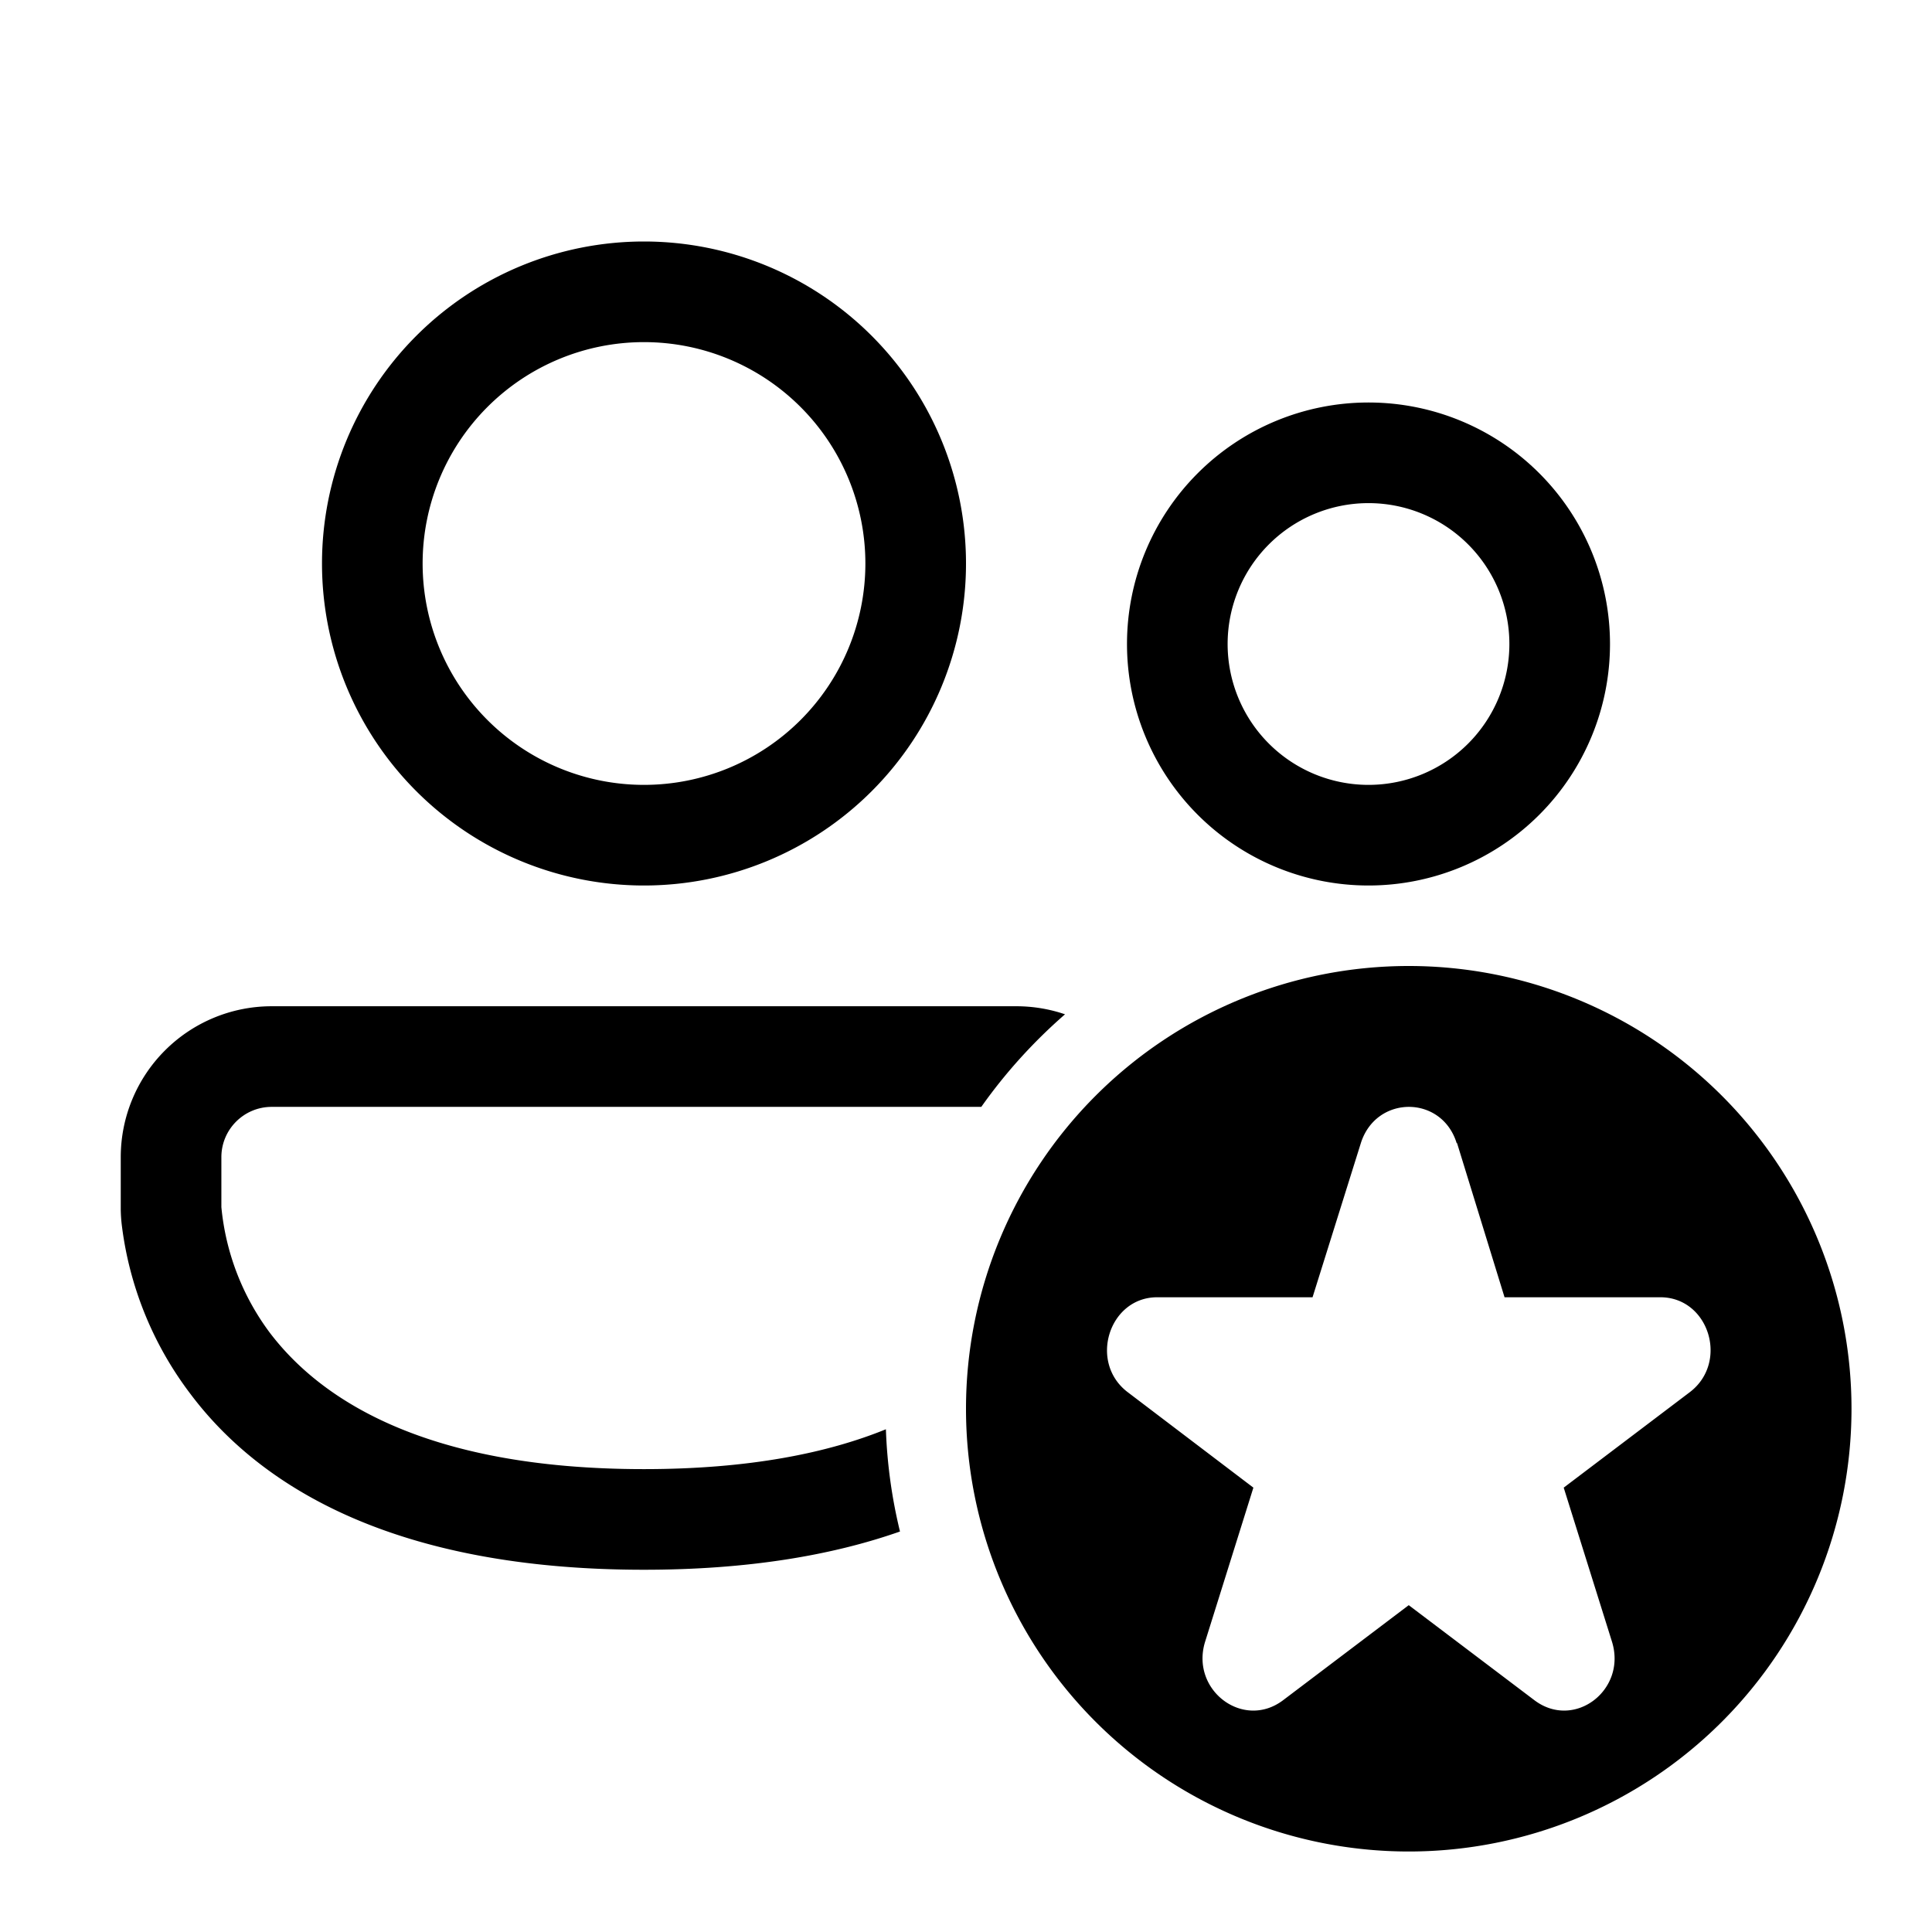
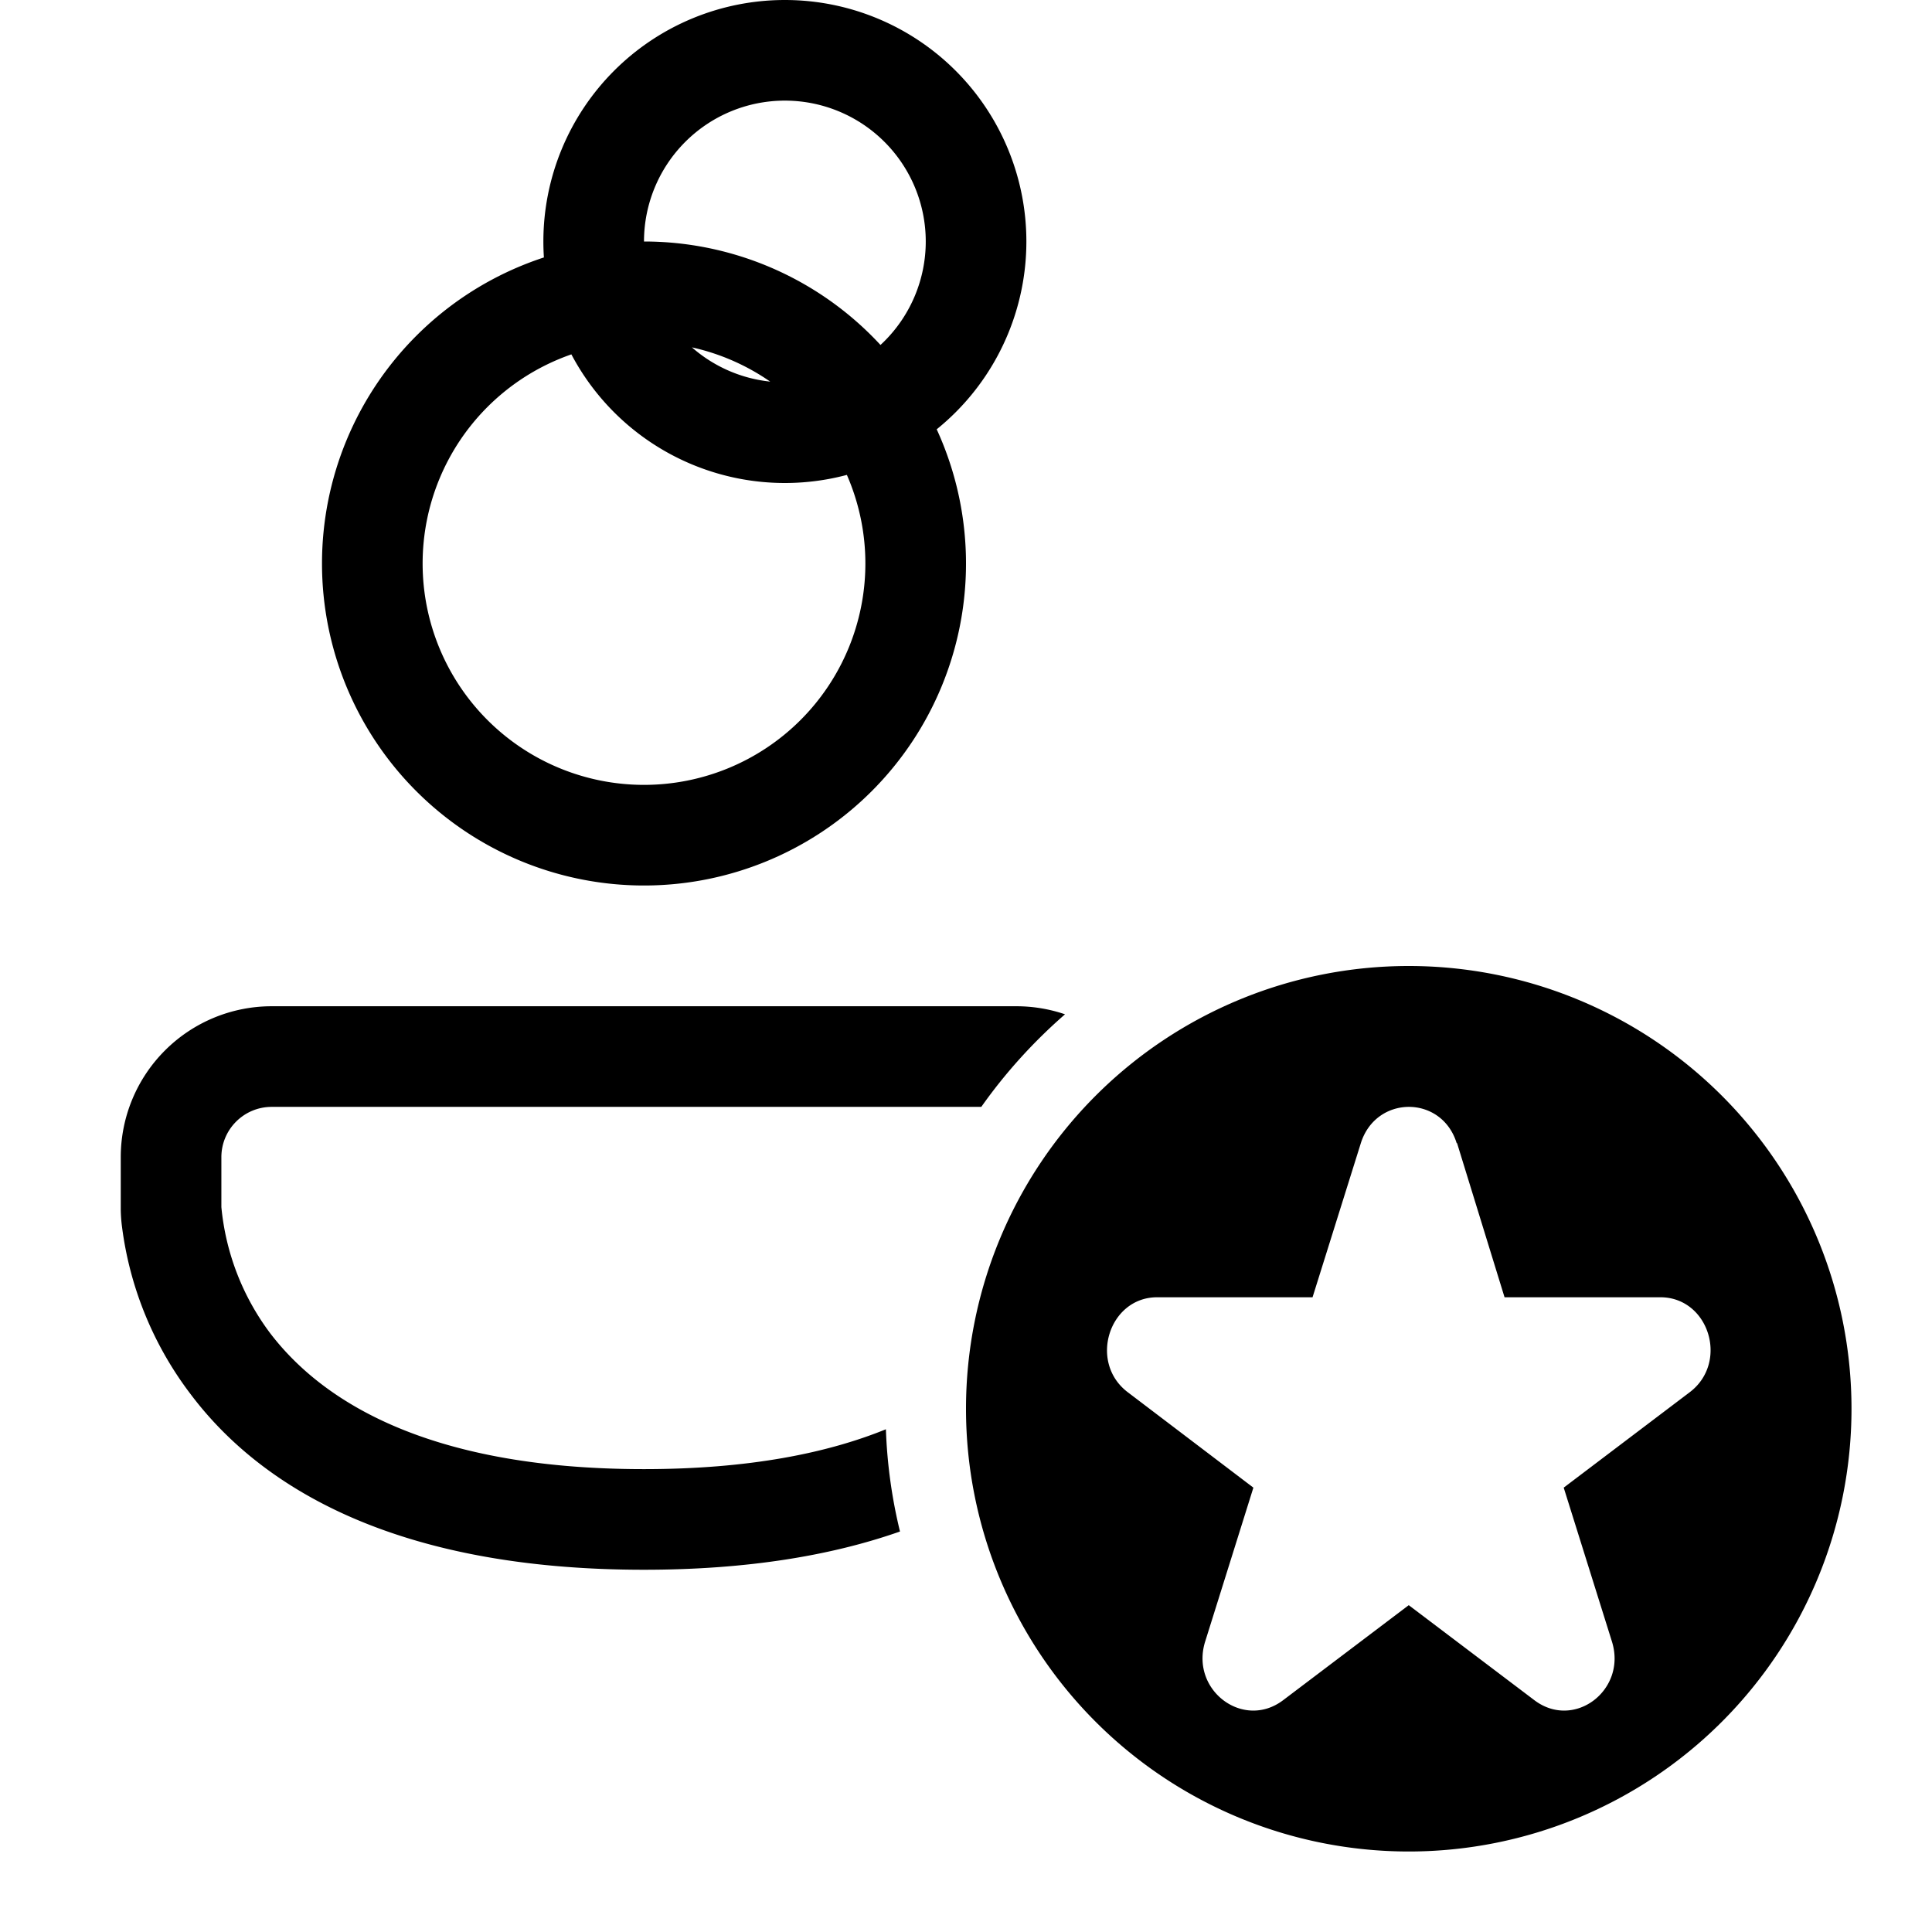
<svg xmlns="http://www.w3.org/2000/svg" width="48" height="48" viewBox="0 0 48 48">
-   <path d="M10.5 14a5.5 5.5 0 1 1 11 0 5.5 5.5 0 0 1-11 0ZM16 6a8 8 0 1 0 0 16 8 8 0 0 0 0-16Zm14.5 10a3.5 3.5 0 1 1 7 0 3.5 3.5 0 0 1-7 0Zm3.5-6a6 6 0 1 0 0 12 6 6 0 0 0 0-12ZM6.75 25A3.75 3.75 0 0 0 3 28.75v1.3a3.76 3.76 0 0 0 .03.42 8.69 8.69 0 0 0 1.7 4.16C6.47 36.95 9.82 39 16 39c2.59 0 4.68-.36 6.36-.95-.2-.82-.32-1.67-.35-2.54-1.45.59-3.4.99-6.01.99-5.57 0-8.1-1.82-9.29-3.38a6.19 6.19 0 0 1-1.21-3.13v-1.24c0-.69.56-1.25 1.25-1.25h17.63c.6-.85 1.3-1.62 2.08-2.3-.38-.13-.79-.2-1.21-.2H6.75ZM46 35a11 11 0 1 1-22 0 11 11 0 0 1 22 0Zm-9.81-6.6c-.37-1.2-2-1.2-2.38 0l-1.2 3.83h-3.86c-1.2 0-1.71 1.62-.73 2.36l3.12 2.37-1.2 3.83c-.37 1.2.95 2.2 1.94 1.45L35 39.88l3.12 2.36c.99.75 2.3-.25 1.93-1.45l-1.2-3.83 3.13-2.37c.98-.74.48-2.36-.73-2.36h-3.87L36.2 28.4Z" />
+   <path d="M10.5 14a5.5 5.5 0 1 1 11 0 5.5 5.5 0 0 1-11 0ZM16 6a8 8 0 1 0 0 16 8 8 0 0 0 0-16Za3.5 3.5 0 1 1 7 0 3.5 3.5 0 0 1-7 0Zm3.5-6a6 6 0 1 0 0 12 6 6 0 0 0 0-12ZM6.75 25A3.75 3.75 0 0 0 3 28.75v1.3a3.76 3.76 0 0 0 .03.42 8.69 8.69 0 0 0 1.7 4.16C6.47 36.95 9.82 39 16 39c2.59 0 4.68-.36 6.36-.95-.2-.82-.32-1.67-.35-2.54-1.45.59-3.4.99-6.01.99-5.57 0-8.1-1.82-9.29-3.38a6.19 6.19 0 0 1-1.21-3.13v-1.24c0-.69.56-1.25 1.25-1.25h17.63c.6-.85 1.3-1.62 2.08-2.3-.38-.13-.79-.2-1.21-.2H6.75ZM46 35a11 11 0 1 1-22 0 11 11 0 0 1 22 0Zm-9.81-6.6c-.37-1.2-2-1.2-2.38 0l-1.2 3.83h-3.86c-1.2 0-1.71 1.62-.73 2.36l3.12 2.37-1.2 3.83c-.37 1.2.95 2.2 1.94 1.45L35 39.88l3.12 2.36c.99.75 2.3-.25 1.93-1.45l-1.2-3.83 3.13-2.37c.98-.74.48-2.36-.73-2.36h-3.87L36.2 28.4Z" />
</svg>